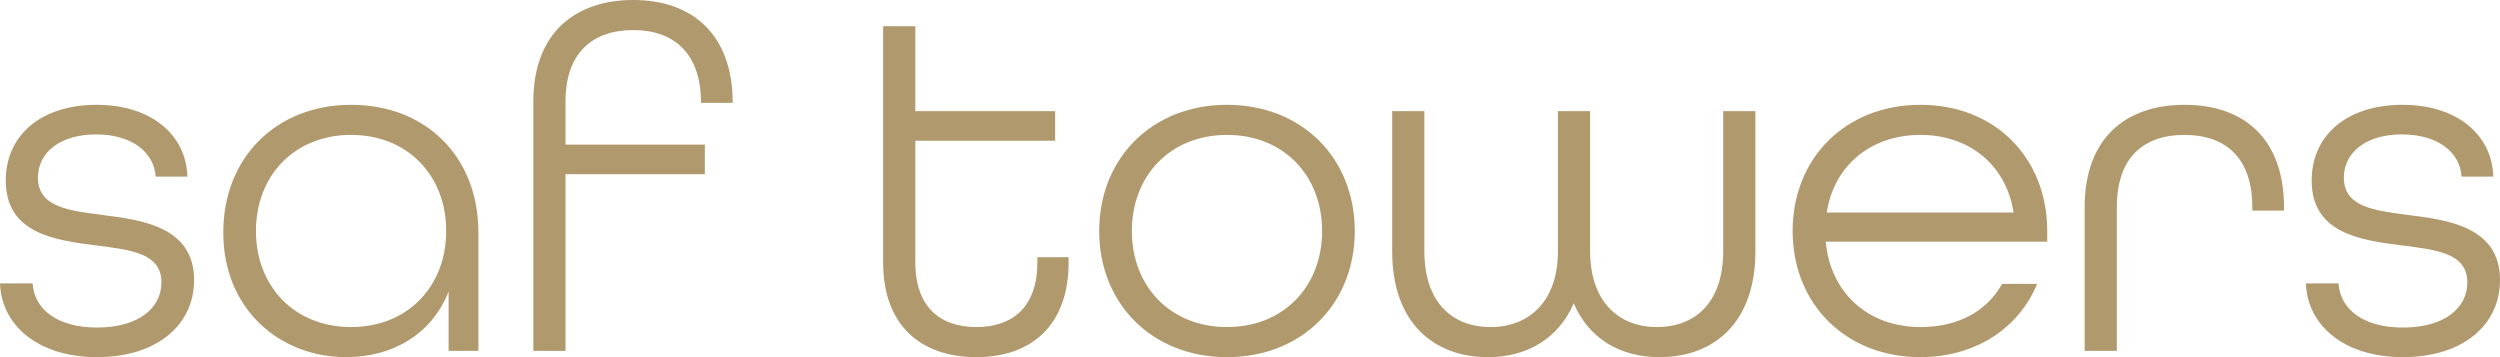
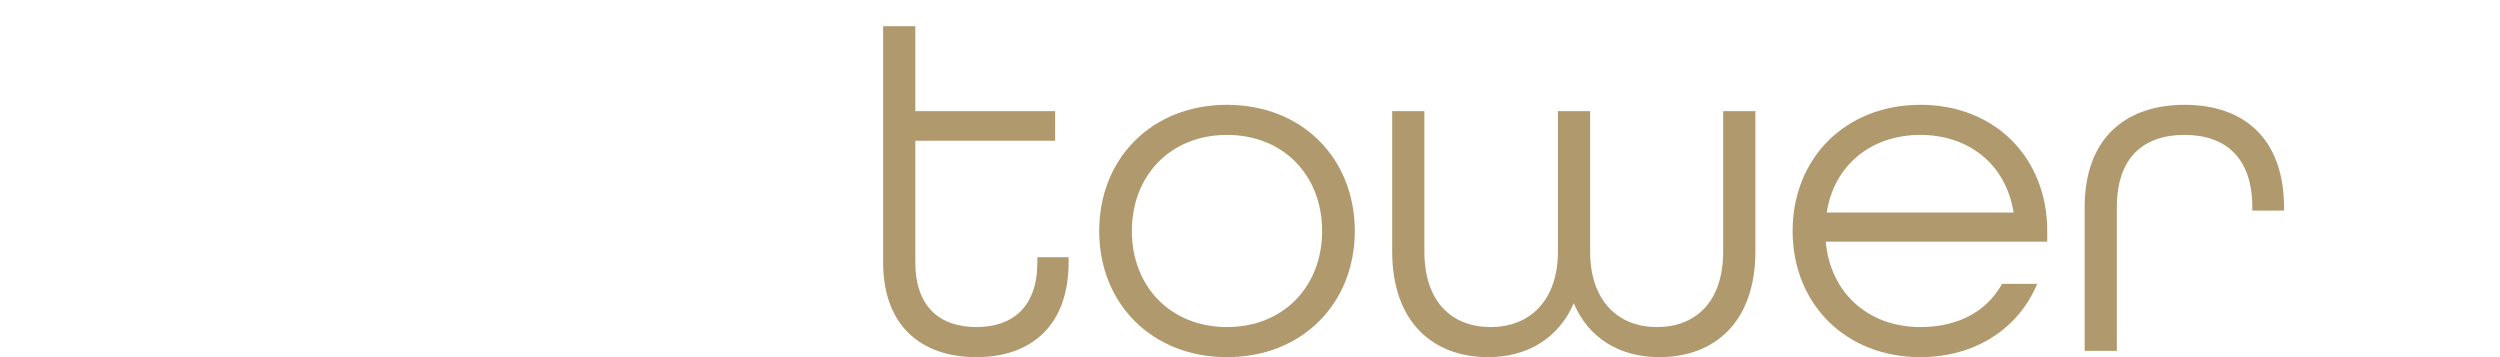
<svg xmlns="http://www.w3.org/2000/svg" width="322" height="46" viewBox="0 0 322 46" fill="none">
-   <path d="M12.499 46C4.95 46 0.186 41.938 0 36.5H4.208C4.393 39.812 7.363 42.188 12.499 42.188C17.821 42.188 20.791 39.688 20.791 36.375C20.791 32.625 16.893 32.188 12.499 31.625C6.992 30.938 0.743 30.062 0.743 23.25C0.743 17.438 5.26 13.5 12.437 13.5C19.615 13.5 24.009 17.5 24.132 22.75H20.048C19.863 19.688 17.078 17.312 12.376 17.312C7.673 17.312 4.888 19.688 4.888 22.875C4.888 26.688 8.849 27.125 13.18 27.688C17.945 28.312 24.999 29.062 24.999 36.062C24.999 41.938 20.11 46 12.499 46Z" fill="#B0996D" />
-   <path d="M44.6 46C35.999 46 28.759 39.812 28.759 29.938C28.759 20.312 35.566 13.5 45.219 13.5C54.872 13.5 61.616 20.188 61.616 29.938V45.188H57.78V37.562C55.614 43.062 50.54 46 44.6 46ZM45.219 42.125C52.52 42.125 57.471 36.875 57.471 29.75C57.471 22.625 52.52 17.375 45.219 17.375C37.917 17.375 32.967 22.625 32.967 29.75C32.967 36.875 37.917 42.125 45.219 42.125Z" fill="#B0996D" />
-   <path d="M68.694 45.188V13.062C68.694 4.375 73.953 0 81.564 0C89.175 0 94.373 4.438 94.373 13.25H90.289C90.289 6.812 86.762 3.875 81.564 3.875C76.305 3.875 72.839 6.812 72.839 13.062V18.625H90.784V22.438H72.839V45.188H68.694Z" fill="#B0996D" />
  <path d="M125.754 46C118.638 46 113.749 41.938 113.749 33.812V3.375H117.895V14.312H135.902V18.125H117.895V33.812C117.895 39.438 120.989 42.125 125.754 42.125C130.456 42.125 133.612 39.5 133.612 33.812V33.125H137.634V33.812C137.634 41.938 132.808 46 125.754 46Z" fill="#B0996D" />
  <path d="M158.037 46C148.384 46 141.577 39.125 141.577 29.75C141.577 20.375 148.384 13.5 158.037 13.5C167.69 13.5 174.496 20.375 174.496 29.75C174.496 39.125 167.69 46 158.037 46ZM158.037 42.125C165.338 42.125 170.289 36.875 170.289 29.75C170.289 22.625 165.338 17.375 158.037 17.375C150.735 17.375 145.785 22.625 145.785 29.75C145.785 36.875 150.735 42.125 158.037 42.125Z" fill="#B0996D" />
  <path d="M191.689 46C184.635 46 179.313 41.562 179.313 32.375V14.312H183.459V32.375C183.459 38.938 187.048 42.125 191.998 42.125C196.948 42.125 200.661 38.812 200.661 32.375V14.312H204.807V32.375C204.807 38.812 208.458 42.125 213.408 42.125C218.358 42.125 221.947 38.938 221.947 32.375V14.312H226.093V32.375C226.093 41.562 220.771 46 213.717 46C208.705 46 204.621 43.625 202.703 39.062C200.723 43.625 196.639 46 191.689 46Z" fill="#B0996D" />
  <path d="M247.349 46C237.696 46 230.889 39.125 230.889 29.75C230.889 20.375 237.696 13.5 247.349 13.5C257.002 13.5 263.685 20.375 263.685 29.75V31.125H235.159C235.716 37.562 240.48 42.125 247.349 42.125C252.175 42.125 255.888 40.125 257.868 36.562H262.385C260.034 42.25 254.465 46 247.349 46ZM235.283 27.375H259.353C258.363 21.125 253.537 17.375 247.349 17.375C240.975 17.375 236.211 21.312 235.283 27.375Z" fill="#B0996D" />
  <path d="M268.504 45.188V26.688C268.504 17.812 273.764 13.5 281.375 13.5C288.986 13.5 294.184 17.812 294.184 26.75V27.125H290.1V26.688C290.1 20.25 286.573 17.375 281.375 17.375C276.115 17.375 272.65 20.25 272.65 26.688V45.188H268.504Z" fill="#B0996D" />
-   <path d="M309.501 46C301.952 46 297.187 41.938 297.001 36.5H301.209C301.395 39.812 304.365 42.188 309.501 42.188C314.822 42.188 317.792 39.688 317.792 36.375C317.792 32.625 313.894 32.188 309.501 31.625C303.994 30.938 297.744 30.062 297.744 23.25C297.744 17.438 302.261 13.5 309.439 13.5C316.617 13.5 321.01 17.5 321.134 22.75H317.05C316.864 19.688 314.08 17.312 309.377 17.312C304.674 17.312 301.89 19.688 301.89 22.875C301.89 26.688 305.85 27.125 310.181 27.688C314.946 28.312 322 29.062 322 36.062C322 41.938 317.112 46 309.501 46Z" fill="#B0996D" />
</svg>